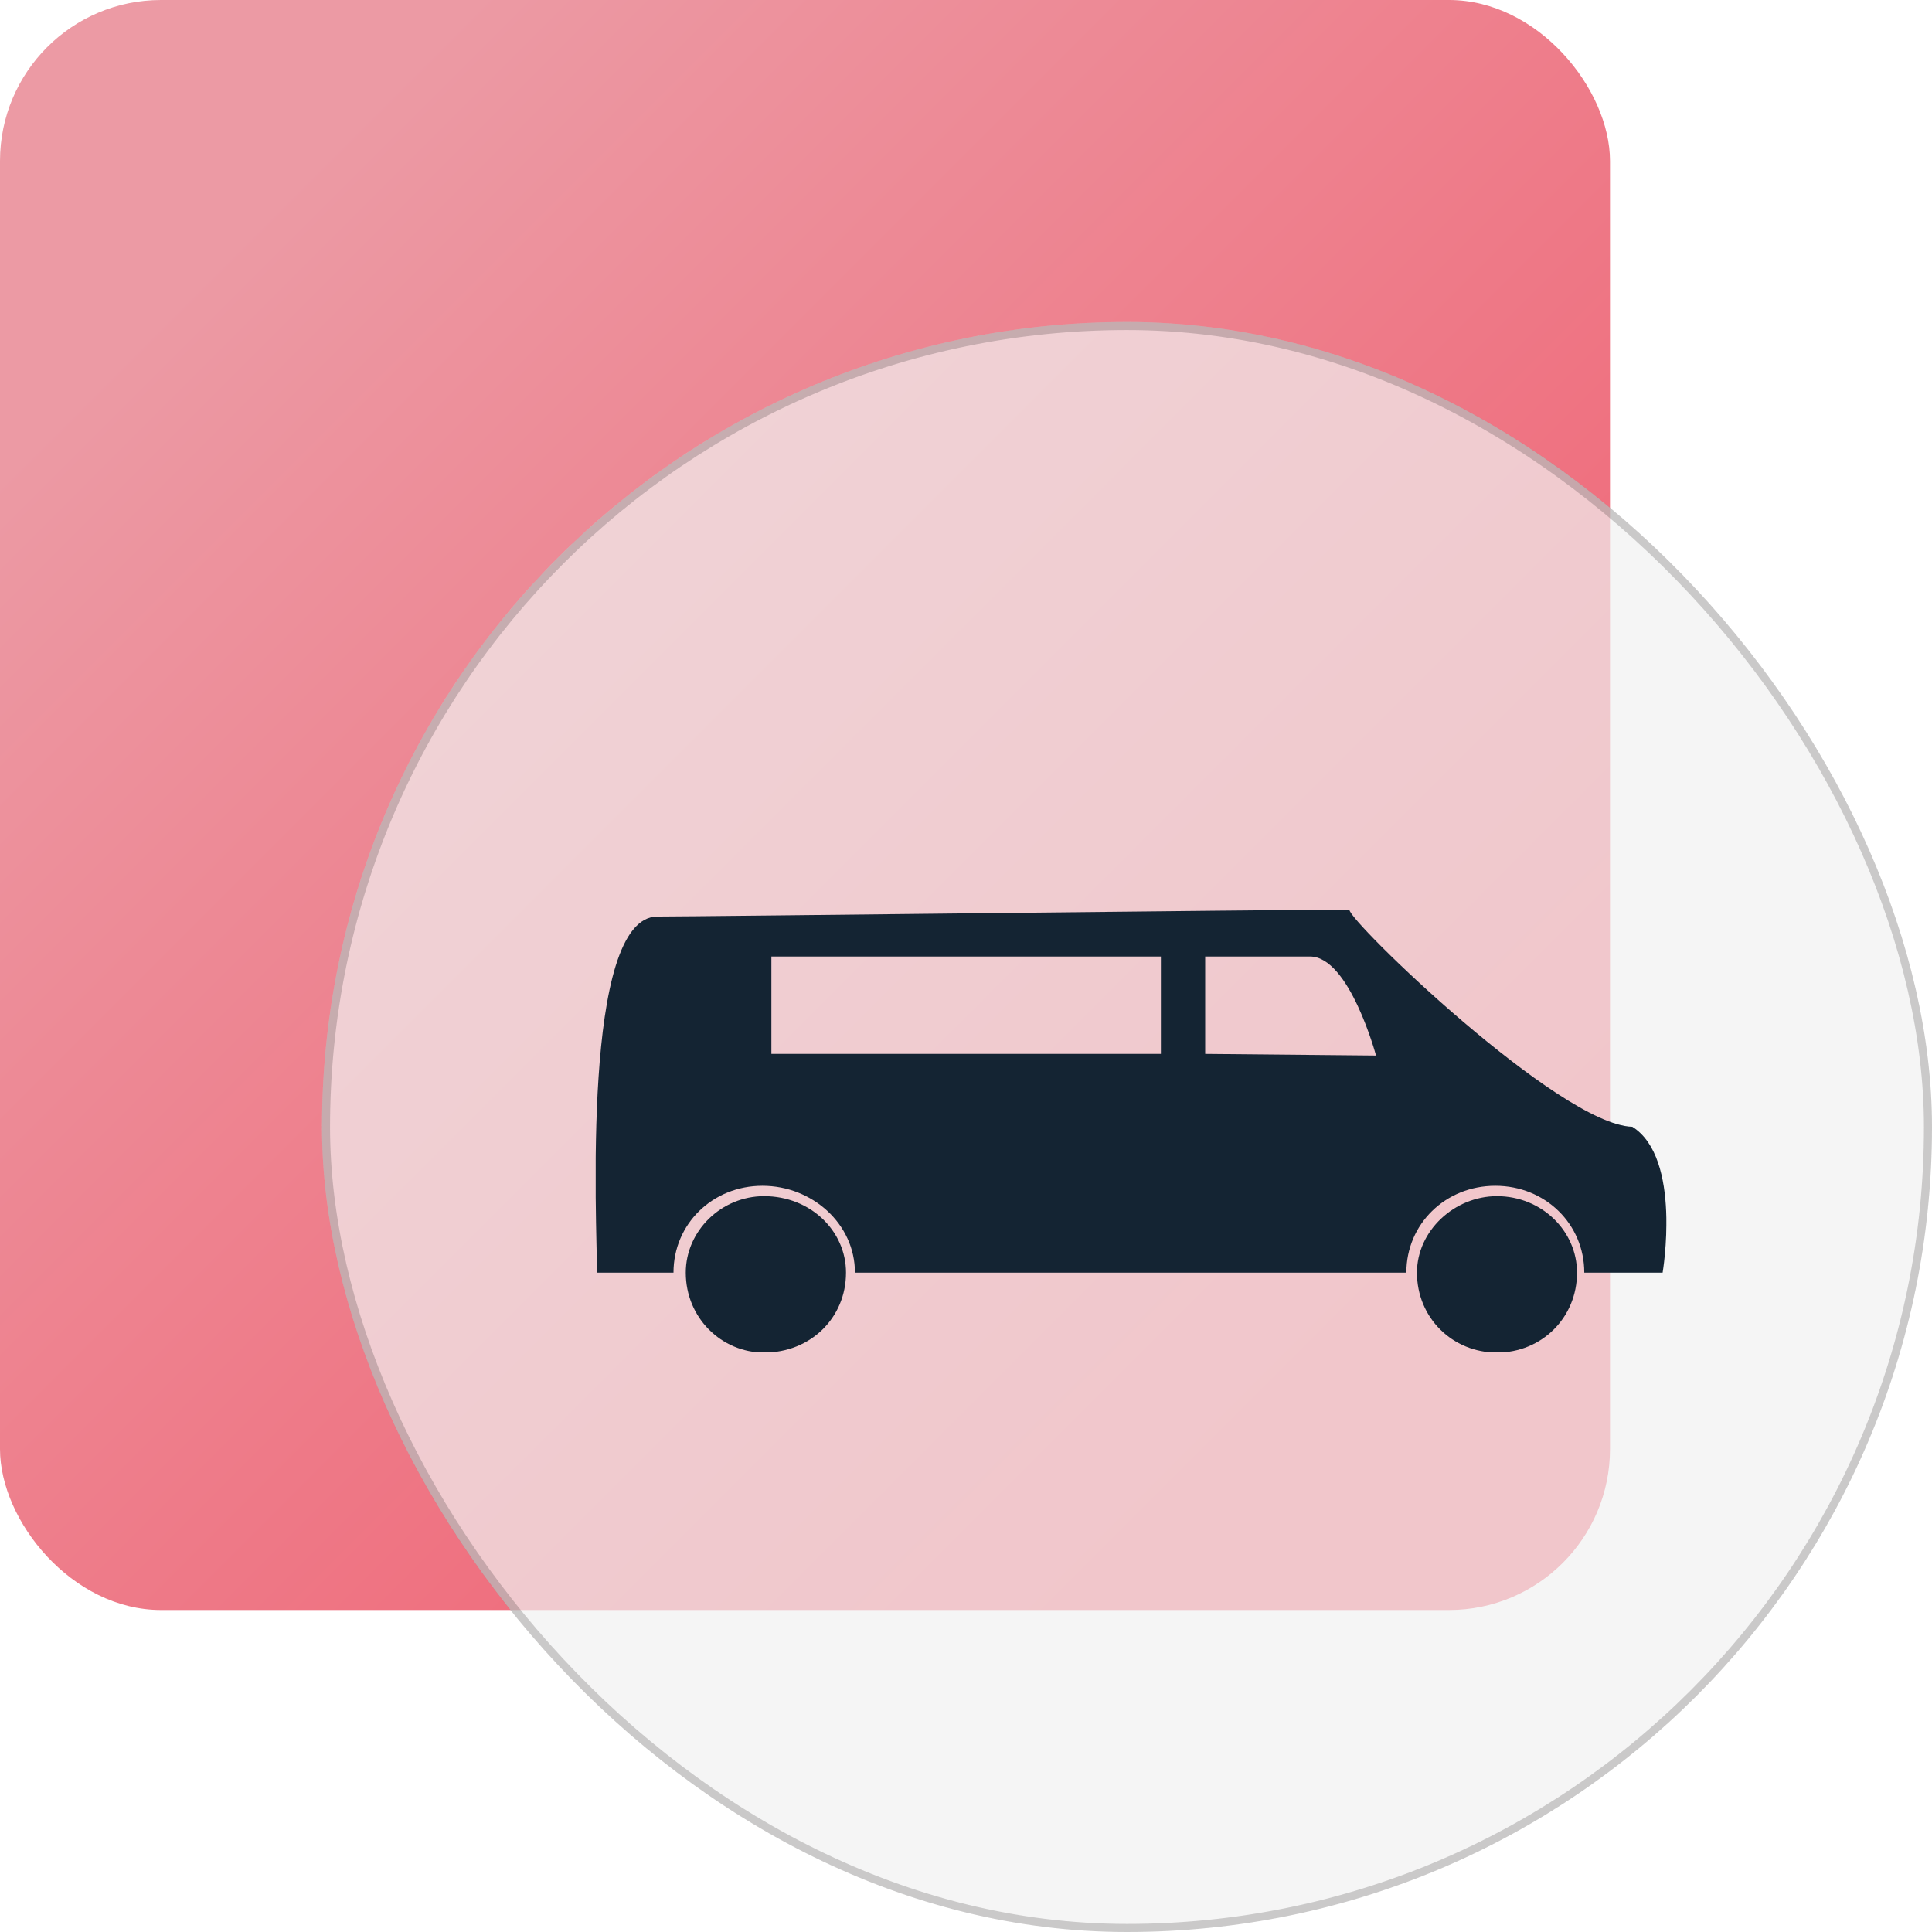
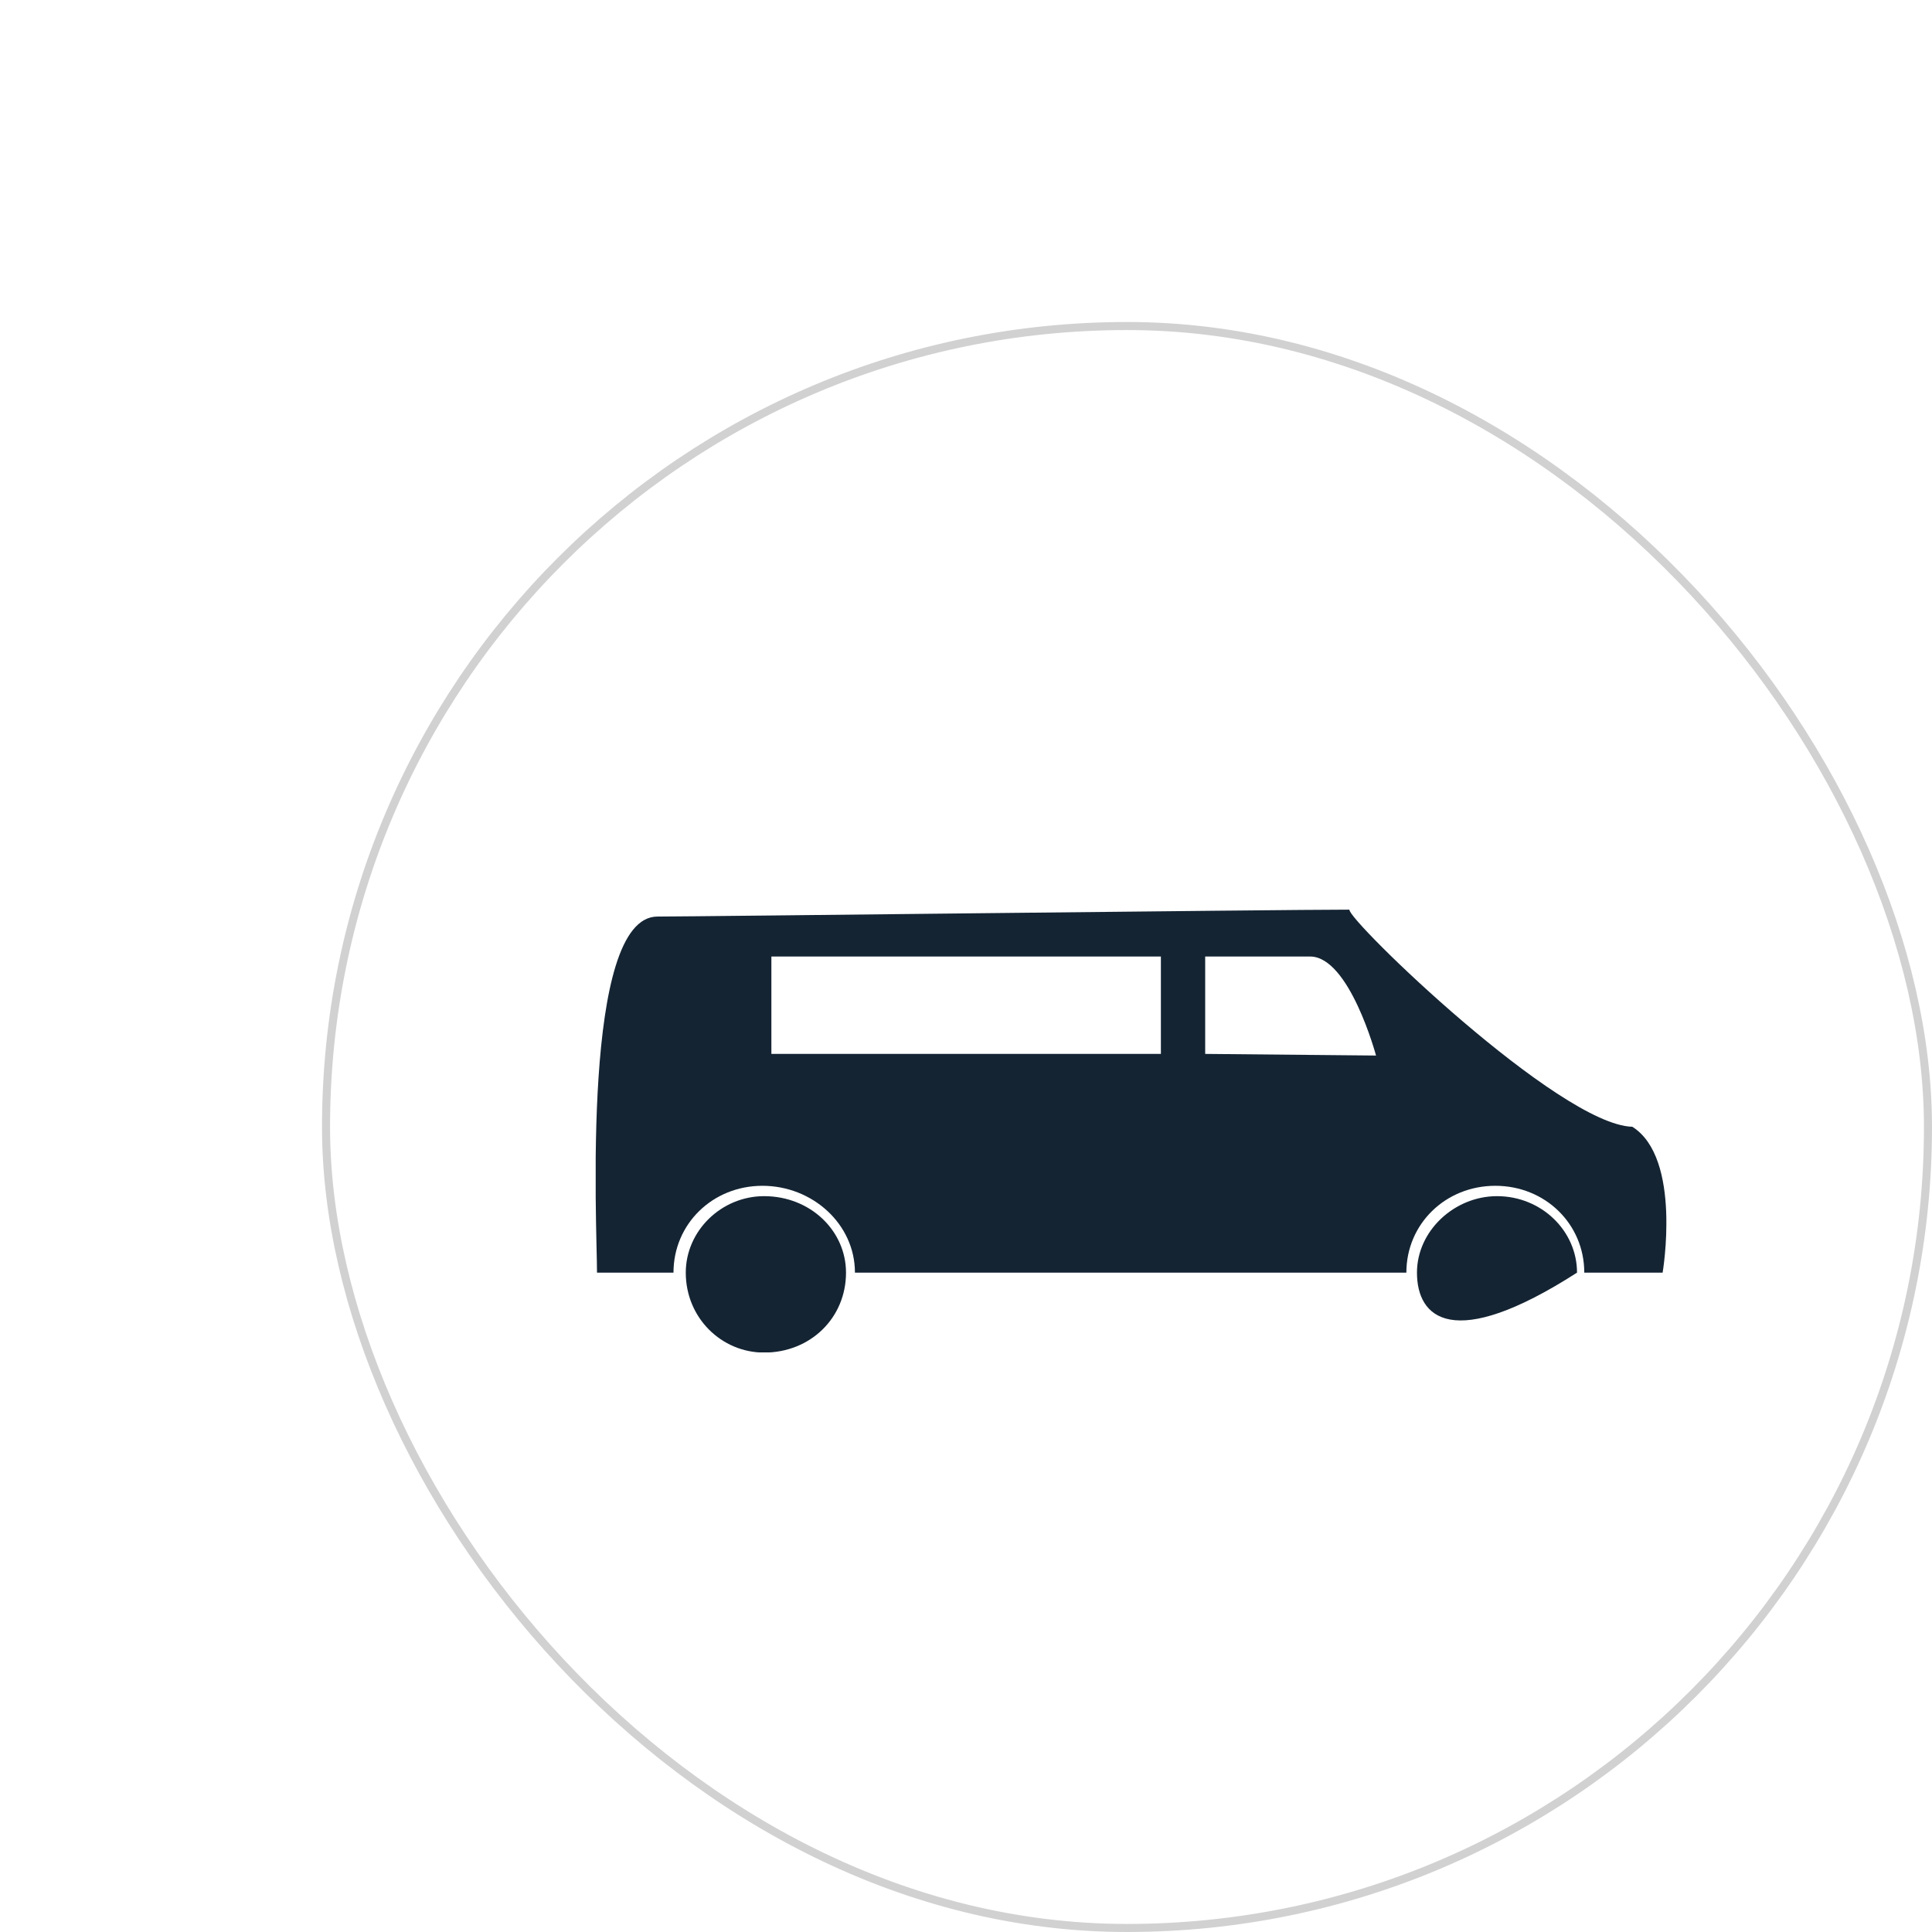
<svg xmlns="http://www.w3.org/2000/svg" width="240" height="240" viewBox="0 0 240 240" fill="none">
-   <rect width="200" height="200" rx="20" fill="url(#paint0_linear_91_417)" />
  <g filter="url(#filter0_b_91_417)">
-     <rect x="40" y="40" width="200" height="200" rx="100" fill="#F1F1F1" fill-opacity="0.7" />
    <rect x="40.5" y="40.5" width="199" height="199" rx="99.5" stroke="#1E1D1D" stroke-opacity="0.2" />
  </g>
  <g clip-path="url(#clip0_91_417)">
-     <path fill-rule="evenodd" clip-rule="evenodd" d="M94.922 148.591C100.678 148.591 105.094 152.902 105.094 158.092C105.094 163.712 100.678 168.023 94.922 168.023C89.628 168.023 85.189 163.712 85.189 158.092C85.189 152.902 89.605 148.591 94.922 148.591V148.591ZM185.962 148.591C191.487 148.591 195.903 152.902 195.903 158.092C195.903 163.712 191.487 168.023 185.962 168.023C180.437 168.023 176.021 163.712 176.021 158.092C176.021 152.902 180.668 148.591 185.962 148.591V148.591ZM95.824 130.92H144.21V118.823H95.824V130.92ZM149.736 130.92L170.935 131.123C170.935 131.123 167.629 118.823 162.751 118.823H149.712V130.92H149.736ZM81.675 113.858C86.53 113.858 158.798 113 167.629 113C167.398 114.286 193.707 139.744 202.769 139.97C208.965 143.851 206.537 158.092 206.537 158.092H196.805C196.805 152.044 191.95 147.304 185.754 147.304C179.558 147.304 174.703 152.044 174.703 158.092H106.204C106.204 152.044 100.91 147.304 94.714 147.304C88.518 147.304 83.663 152.044 83.663 158.092H74.162C74.162 152.27 72.174 113.858 81.675 113.858V113.858Z" fill="#142433" />
+     <path fill-rule="evenodd" clip-rule="evenodd" d="M94.922 148.591C100.678 148.591 105.094 152.902 105.094 158.092C105.094 163.712 100.678 168.023 94.922 168.023C89.628 168.023 85.189 163.712 85.189 158.092C85.189 152.902 89.605 148.591 94.922 148.591V148.591ZM185.962 148.591C191.487 148.591 195.903 152.902 195.903 158.092C180.437 168.023 176.021 163.712 176.021 158.092C176.021 152.902 180.668 148.591 185.962 148.591V148.591ZM95.824 130.92H144.21V118.823H95.824V130.92ZM149.736 130.92L170.935 131.123C170.935 131.123 167.629 118.823 162.751 118.823H149.712V130.92H149.736ZM81.675 113.858C86.53 113.858 158.798 113 167.629 113C167.398 114.286 193.707 139.744 202.769 139.97C208.965 143.851 206.537 158.092 206.537 158.092H196.805C196.805 152.044 191.95 147.304 185.754 147.304C179.558 147.304 174.703 152.044 174.703 158.092H106.204C106.204 152.044 100.91 147.304 94.714 147.304C88.518 147.304 83.663 152.044 83.663 158.092H74.162C74.162 152.27 72.174 113.858 81.675 113.858V113.858Z" fill="#142433" />
  </g>
  <defs>
    <filter id="filter0_b_91_417" x="36" y="36" width="208" height="208" filterUnits="userSpaceOnUse" color-interpolation-filters="sRGB">
      <feFlood flood-opacity="0" result="BackgroundImageFix" />
      <feGaussianBlur in="BackgroundImageFix" stdDeviation="2" />
      <feComposite in2="SourceAlpha" operator="in" result="effect1_backgroundBlur_91_417" />
      <feBlend mode="normal" in="SourceGraphic" in2="effect1_backgroundBlur_91_417" result="shape" />
    </filter>
    <linearGradient id="paint0_linear_91_417" x1="29.29" y1="29.29" x2="170.71" y2="170.71" gradientUnits="userSpaceOnUse">
      <stop stop-color="#EC9AA4" />
      <stop offset="1" stop-color="#F06071" />
    </linearGradient>
    <clipPath id="clip0_91_417">
      <rect width="133" height="55" fill="white" transform="matrix(-1 0 0 1 207 113)" />
    </clipPath>
  </defs>
</svg>